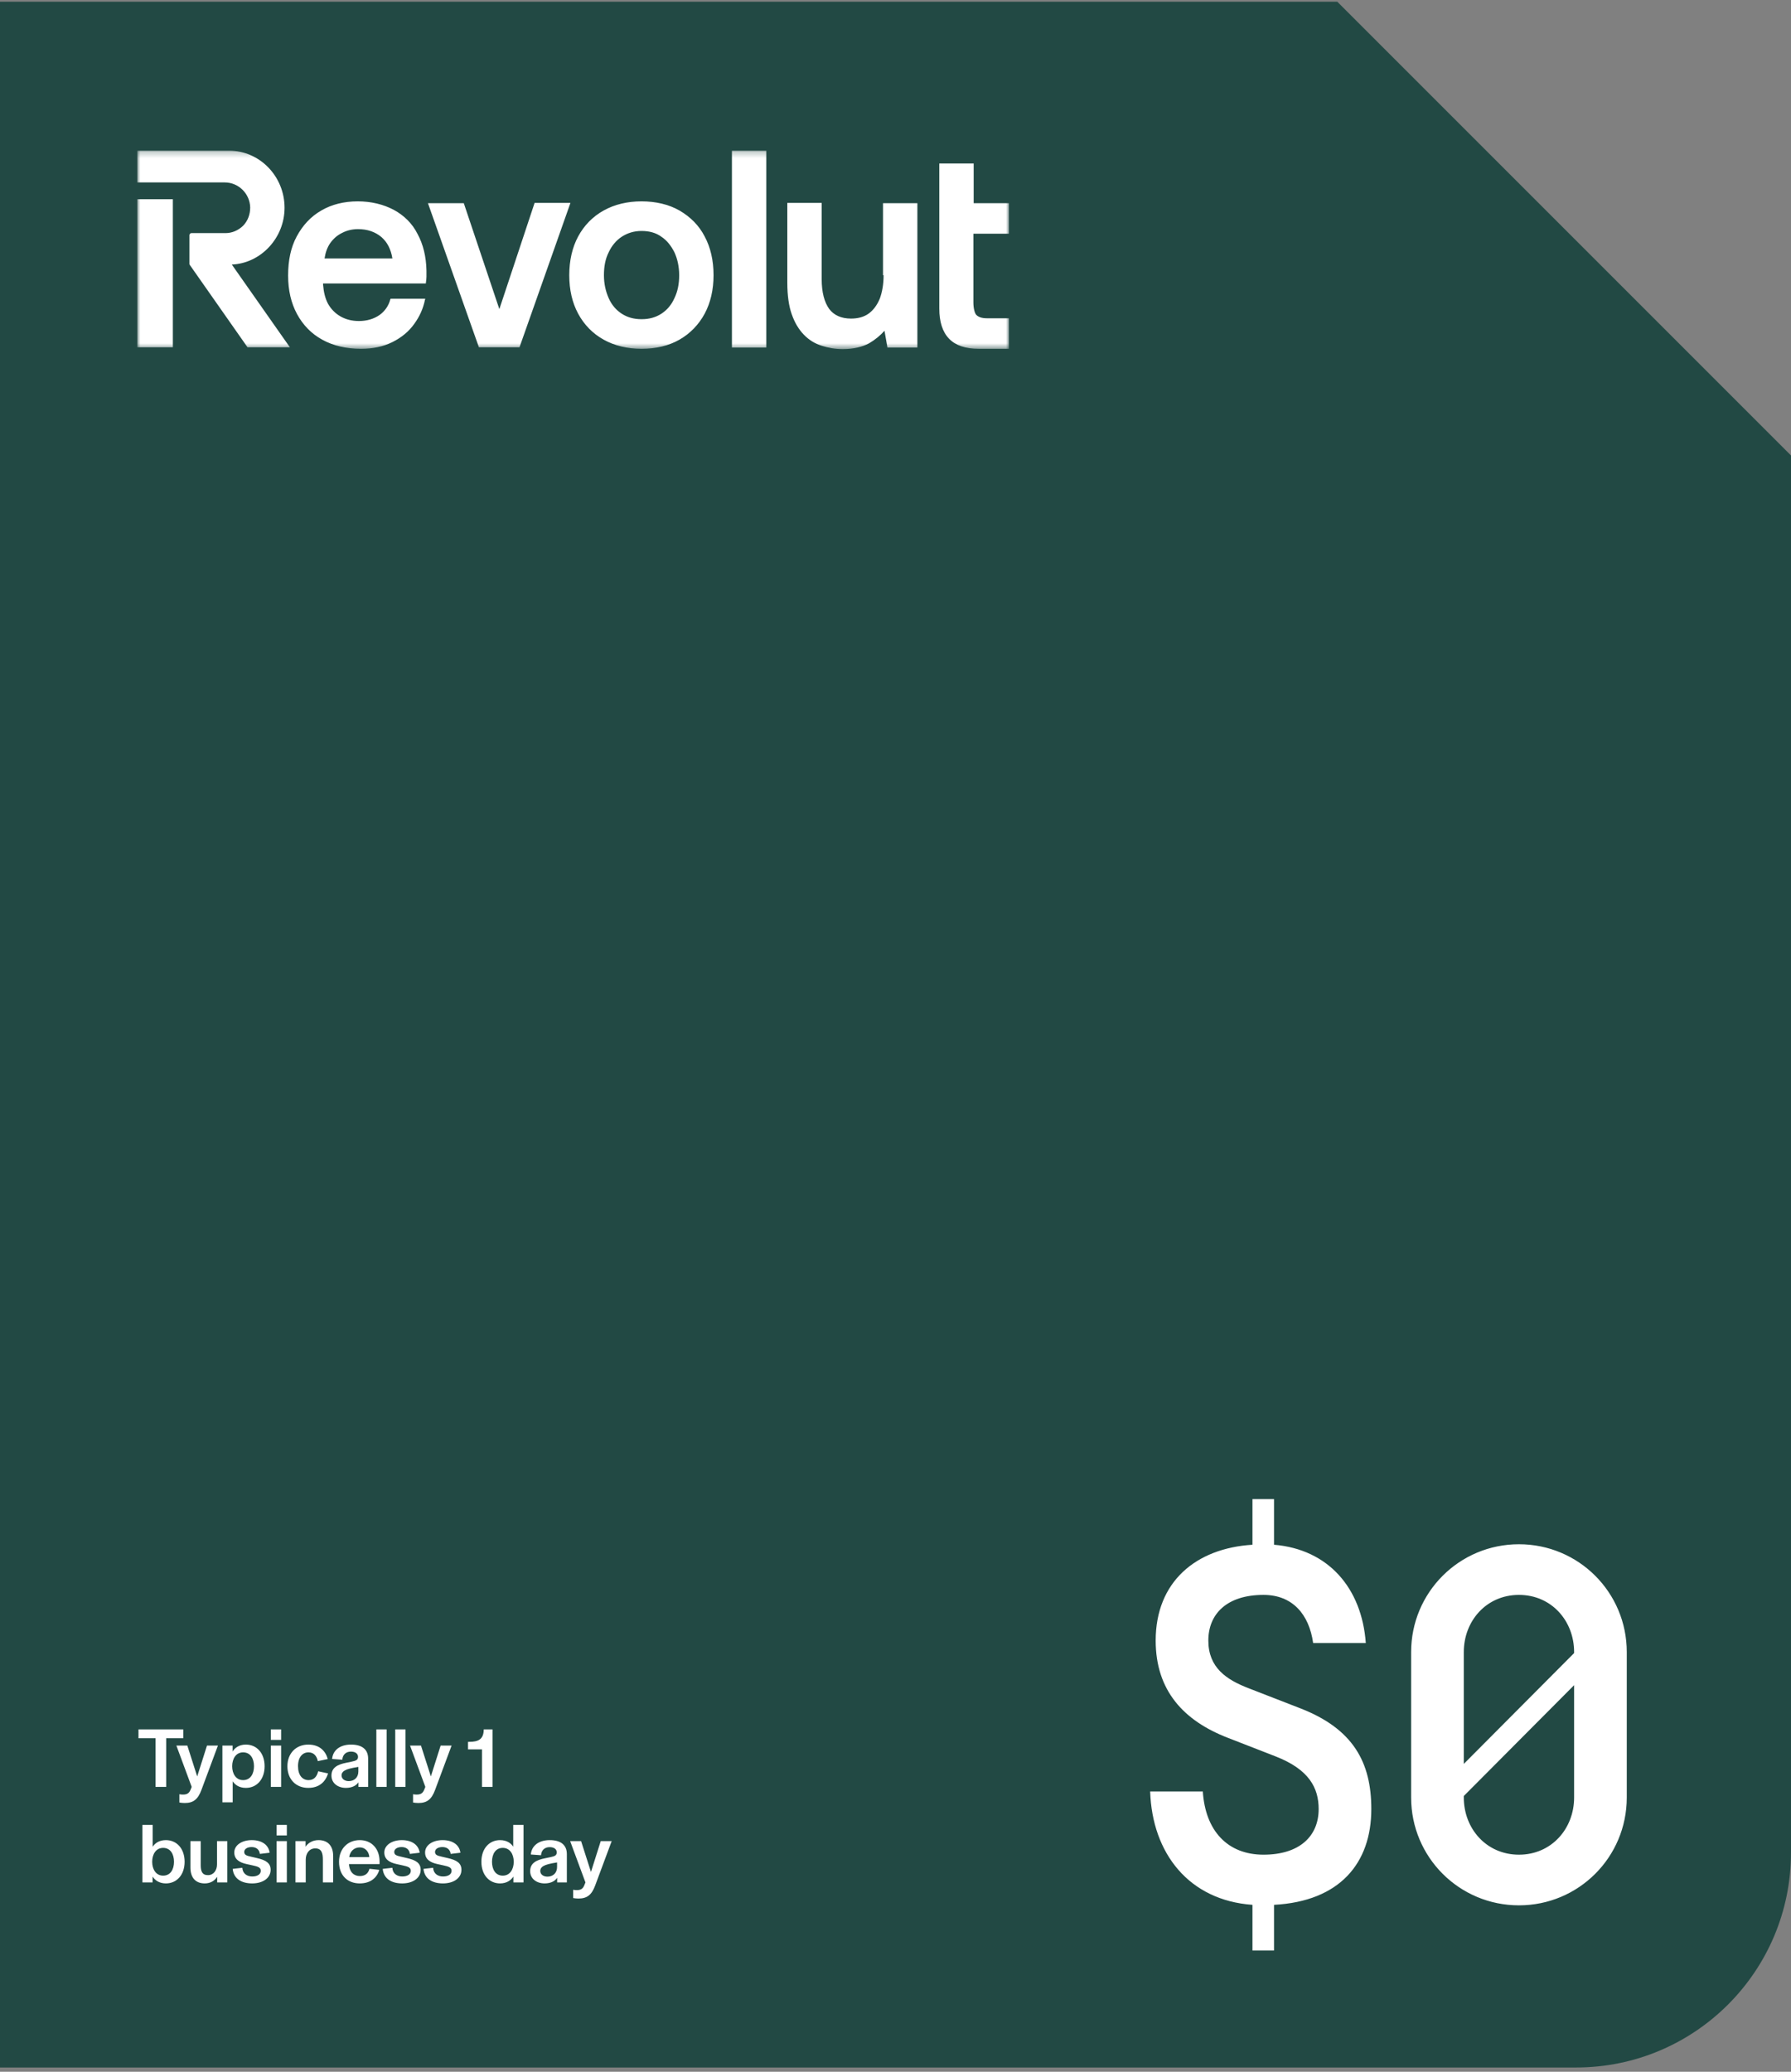
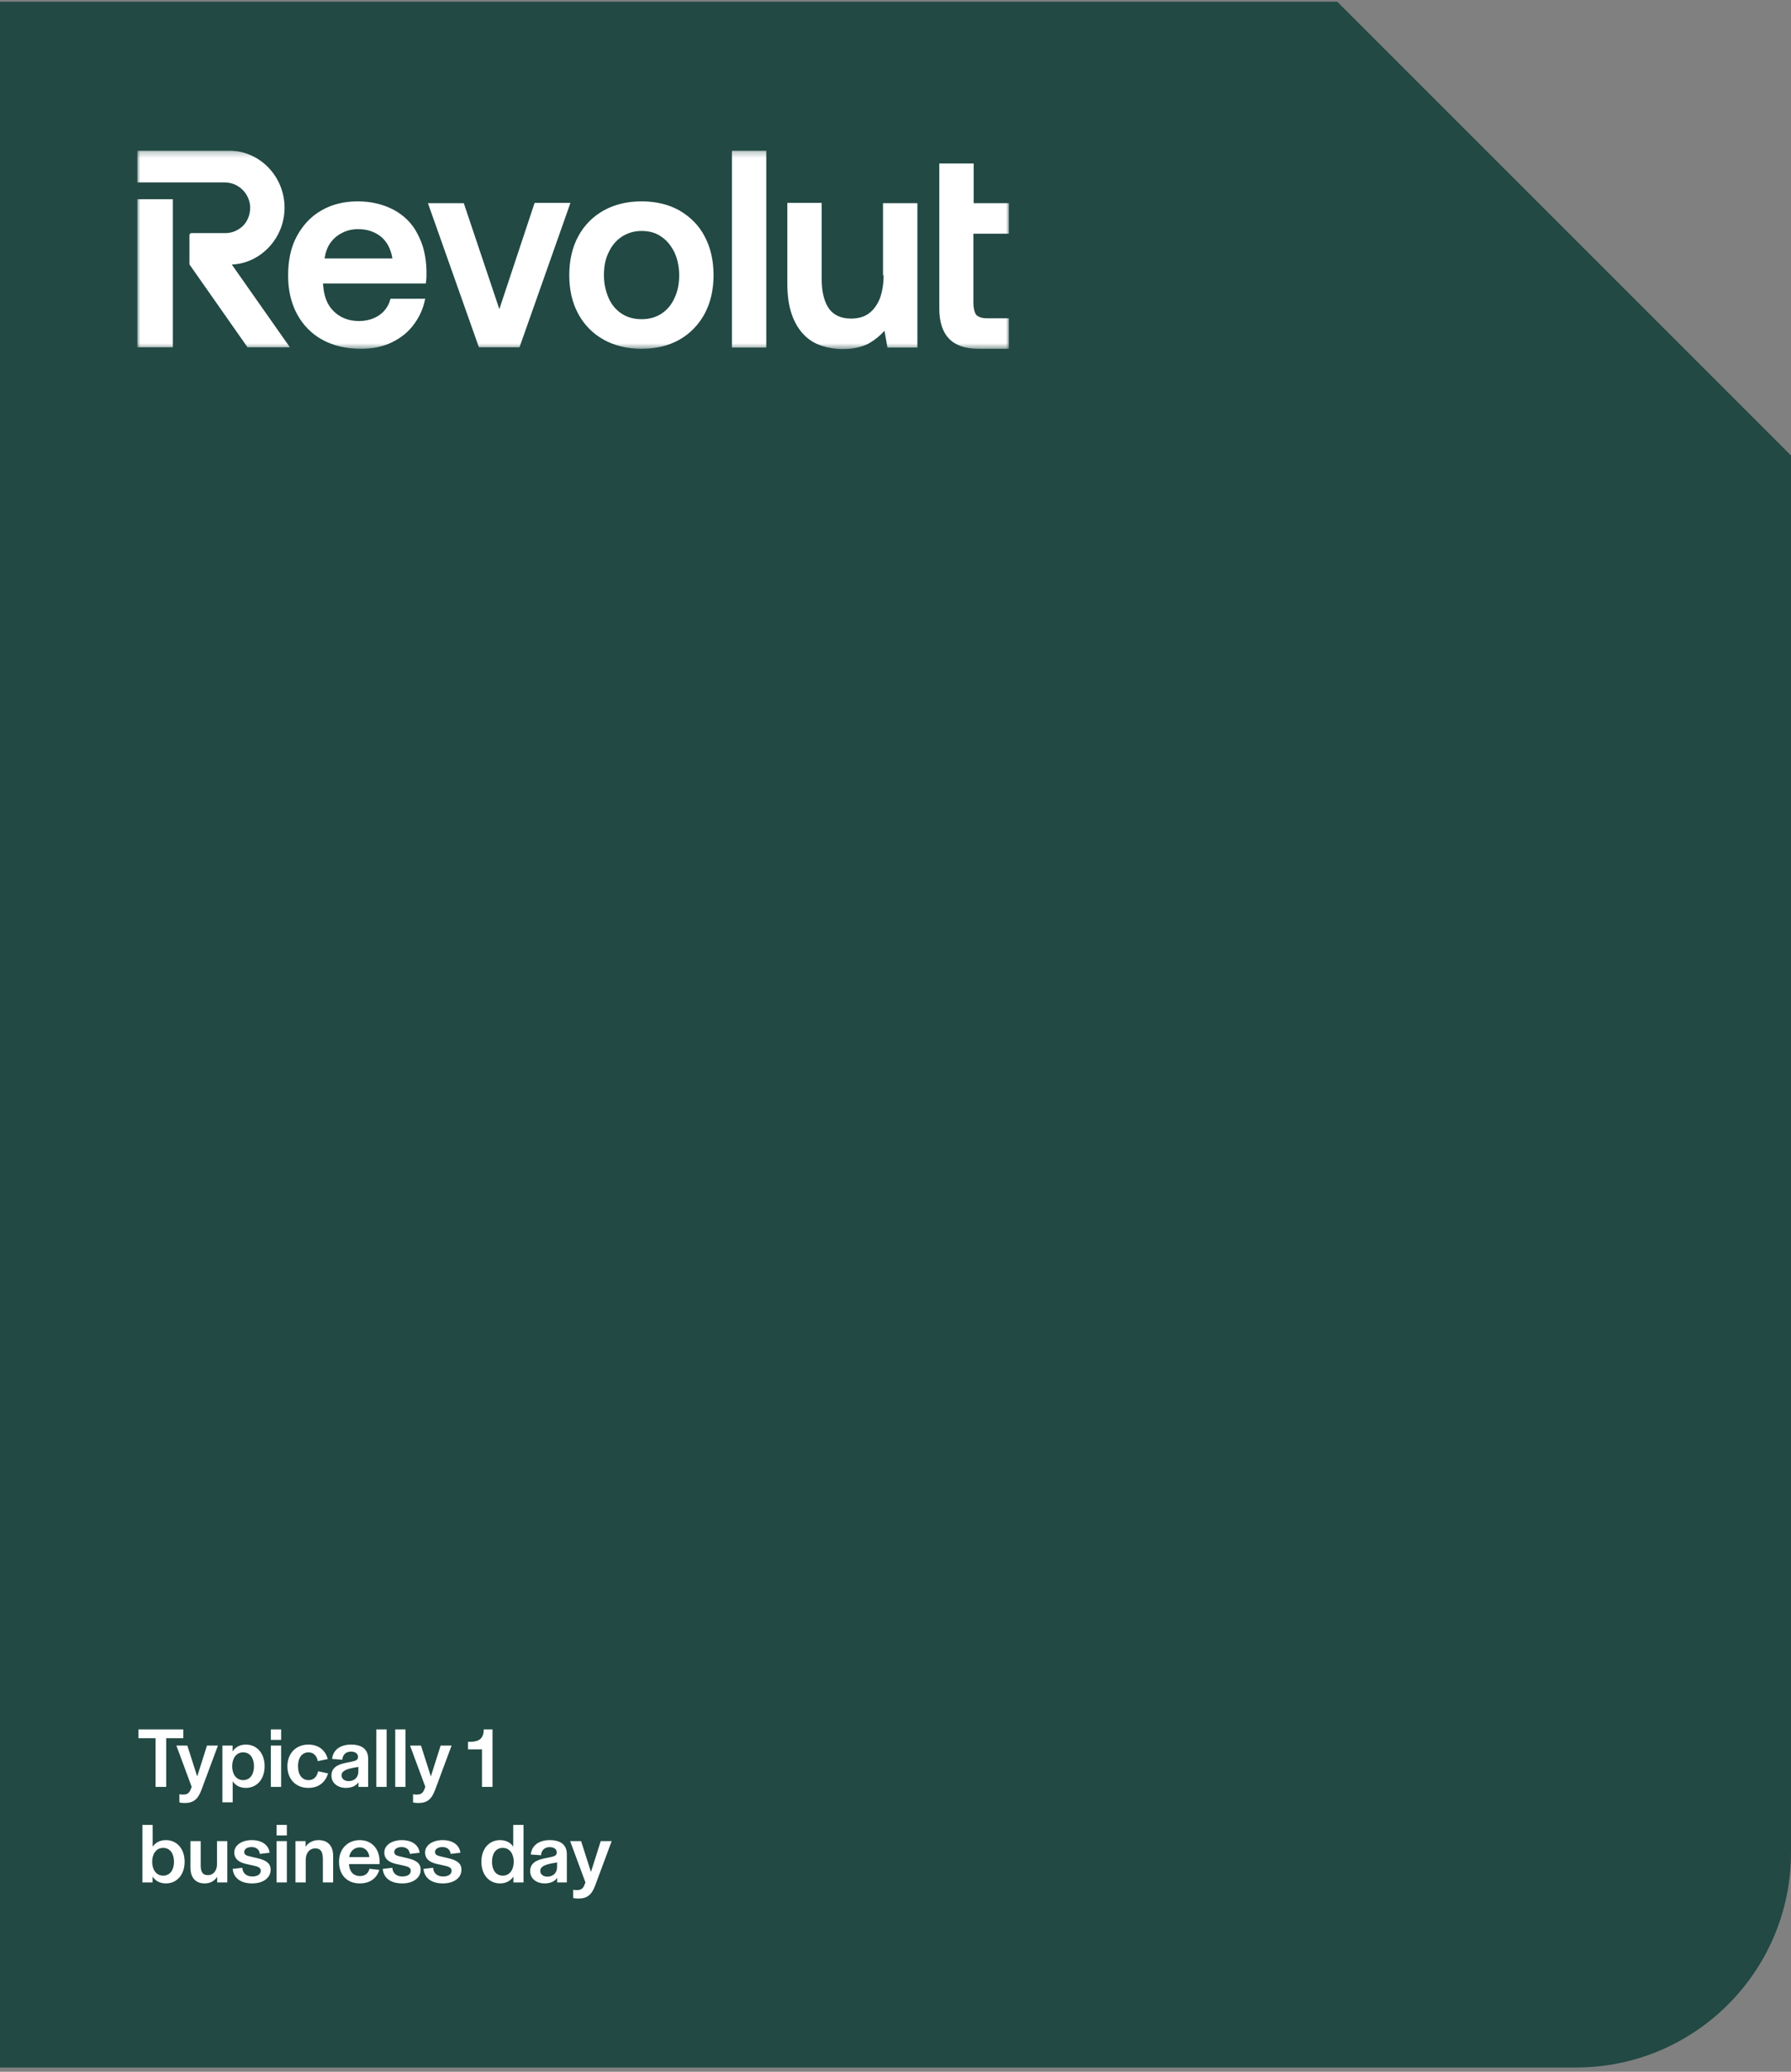
<svg xmlns="http://www.w3.org/2000/svg" fill="none" viewBox="0 0 300 347" height="347" width="300">
  <rect x="0" y="0" width="300" height="347" fill="#808080" stroke="none" />
  <path fill="#224944" d="M300 76.286V310.286C300 330.168 283.882 346.286 264 346.286H0V0.286H224L300 76.286Z" clip-rule="evenodd" fill-rule="evenodd" />
  <mask height="34" width="146" y="25" x="23" maskUnits="userSpaceOnUse" style="mask-type:luminance" id="mask0_4920_1367">
    <path fill="white" d="M169 25.237H23V58.473H169V25.237Z" />
  </mask>
  <g mask="url(#mask0_4920_1367)">
    <path fill="white" d="M122.6 25.237H128.356V58.217H122.6V25.237ZM169 39.145V34.032H163.094V27.384H157.338V51.672C157.338 53.922 157.884 55.609 158.975 56.734C160.067 57.859 161.705 58.422 163.938 58.422H169V53.308H165.278C164.484 53.308 163.888 53.104 163.541 52.746C163.244 52.439 163.045 51.57 163.045 50.649V39.145H169ZM83.643 51.774L89.549 33.98H95.553L87.018 58.166H80.219L71.683 34.032H77.688L83.643 51.774ZM148.008 46.099C148.008 47.633 147.76 48.962 147.363 50.036C146.916 51.11 146.271 51.979 145.478 52.541C144.683 53.104 143.69 53.359 142.549 53.359C140.912 53.359 139.671 52.797 138.877 51.723C138.083 50.598 137.636 48.962 137.636 46.763V33.98H131.879V47.377C131.879 49.473 132.128 51.263 132.624 52.644C133.121 54.075 133.815 55.2 134.659 56.069C135.502 56.939 136.494 57.552 137.636 57.91C138.728 58.268 139.919 58.473 141.16 58.473C142.946 58.473 144.435 58.115 145.576 57.501C146.619 56.888 147.462 56.172 148.157 55.405L148.653 58.217H153.666V34.032H147.909V46.099H148.008ZM113.816 35.259C112.029 34.236 109.846 33.725 107.464 33.725C105.082 33.725 102.948 34.236 101.111 35.259C99.275 36.281 97.836 37.764 96.844 39.605C95.851 41.446 95.355 43.644 95.355 46.099C95.355 48.553 95.851 50.7 96.844 52.541C97.836 54.382 99.275 55.865 101.111 56.888C102.948 57.91 105.082 58.422 107.464 58.422C109.895 58.422 112.029 57.91 113.816 56.888C115.602 55.865 117.041 54.382 118.034 52.541C119.027 50.7 119.522 48.502 119.522 46.099C119.522 43.644 119.027 41.446 118.034 39.605C117.091 37.764 115.652 36.332 113.816 35.259ZM110.789 52.541C109.846 53.155 108.754 53.462 107.464 53.462C106.173 53.462 105.082 53.155 104.139 52.541C103.196 51.928 102.451 51.058 101.955 49.934C101.459 48.809 101.161 47.53 101.161 46.099C101.161 44.616 101.409 43.337 101.955 42.264C102.451 41.19 103.196 40.27 104.139 39.656C105.082 39.042 106.173 38.684 107.464 38.684C108.754 38.684 109.895 38.991 110.789 39.656C111.731 40.27 112.426 41.19 112.972 42.264C113.468 43.337 113.766 44.667 113.766 46.099C113.766 47.53 113.518 48.809 112.972 49.934C112.476 51.058 111.731 51.928 110.789 52.541ZM28.955 33.367H23V58.166H28.955V33.367ZM47.664 34.798C47.664 29.532 43.496 25.237 38.384 25.237H23V30.555H37.64C39.972 30.555 41.858 32.446 41.907 34.747C41.907 35.923 41.511 36.997 40.717 37.815C39.922 38.582 38.88 39.042 37.789 39.042H32.081C31.883 39.042 31.734 39.196 31.734 39.4V44.156C31.734 44.258 31.734 44.309 31.784 44.36L41.461 58.166H48.557L38.831 44.309C43.694 44.105 47.664 39.861 47.664 34.798ZM65.976 35.157C64.239 34.236 62.205 33.725 59.922 33.725C57.639 33.725 55.555 34.236 53.818 35.259C52.031 36.281 50.691 37.764 49.699 39.605C48.706 41.446 48.26 43.644 48.26 46.15C48.26 48.604 48.756 50.752 49.748 52.592C50.741 54.433 52.18 55.916 53.967 56.888C55.803 57.91 57.986 58.422 60.468 58.422C62.453 58.422 64.19 58.063 65.728 57.297C67.266 56.529 68.507 55.507 69.4 54.229C70.294 53.002 70.889 51.672 71.187 50.189L71.237 50.036H65.43L65.381 50.138C65.083 51.263 64.438 52.132 63.594 52.746C62.651 53.41 61.46 53.769 60.12 53.769C58.979 53.769 57.937 53.513 57.044 53.002C56.15 52.49 55.456 51.774 54.959 50.905C54.463 49.985 54.215 48.911 54.115 47.684V47.479H71.336V47.377C71.385 47.019 71.435 46.661 71.435 46.354C71.435 45.996 71.435 45.69 71.435 45.332C71.385 42.98 70.889 40.934 69.946 39.196C69.053 37.406 67.663 36.077 65.976 35.157ZM63.892 39.707C64.884 40.576 65.48 41.752 65.728 43.286H54.364C54.513 42.315 54.81 41.446 55.307 40.73C55.852 39.963 56.498 39.4 57.341 38.991C58.135 38.582 59.029 38.378 59.971 38.378C61.559 38.378 62.85 38.838 63.892 39.707Z" clip-rule="evenodd" fill-rule="evenodd" />
  </g>
-   <path fill="white" d="M209.793 326.686V319.042C199.125 318.286 192.993 310.39 192.657 300.058H201.477C201.897 306.61 205.593 310.642 211.641 310.642C217.689 310.642 220.881 307.534 220.881 302.998C220.881 299.47 219.285 296.362 213.657 294.178L205.677 291.07C198.285 288.214 193.581 283.174 193.581 274.774C193.581 264.946 200.301 259.318 209.793 258.73V251.086H213.405V258.73C222.477 259.486 228.105 265.954 228.777 275.194H219.957C219.285 270.406 216.513 267.13 211.641 267.13C205.509 267.13 202.401 270.322 202.401 274.774C202.401 279.31 205.425 281.326 209.121 282.754L217.773 286.114C226.677 289.558 229.701 295.186 229.701 302.998C229.701 312.07 224.409 318.454 213.405 319.042V326.686H209.793ZM272.491 276.706V301.066C272.491 311.062 264.427 319.126 254.431 319.126C244.435 319.126 236.371 311.062 236.371 301.066V276.706C236.371 266.71 244.435 258.646 254.431 258.646C264.427 258.646 272.491 266.71 272.491 276.706ZM263.671 301.066V282.25L245.191 300.814V301.066C245.191 306.274 248.971 310.642 254.431 310.642C259.891 310.642 263.671 306.274 263.671 301.066ZM245.191 276.706V295.438L263.671 276.874V276.706C263.671 271.498 259.891 267.13 254.431 267.13C248.971 267.13 245.191 271.498 245.191 276.706Z" />
  <path fill="white" d="M26.052 299.286V291.138H23.196V289.654H30.7V291.138H27.844V299.286H26.052ZM30.932 301.988C30.582 301.988 30.316 301.946 30.05 301.904V300.518C30.246 300.56 30.456 300.574 30.652 300.574C31.31 300.574 31.66 300.378 31.912 299.776L32.108 299.286L29.546 292.37H31.38L33.032 297.536L34.67 292.37H36.504L33.732 299.818C33.158 301.358 32.402 301.988 30.932 301.988ZM37.253 301.876V292.37H38.961V293.364C39.339 292.748 40.053 292.202 41.187 292.202C42.993 292.202 44.323 293.616 44.323 295.828C44.323 298.04 42.993 299.454 41.187 299.454C39.997 299.454 39.325 298.88 38.975 298.348V301.876H37.253ZM40.725 298.152C41.943 298.152 42.545 297.116 42.545 295.828C42.545 294.54 41.943 293.504 40.725 293.504C39.521 293.504 38.891 294.568 38.891 295.828C38.891 297.088 39.521 298.152 40.725 298.152ZM45.367 299.286V292.37H47.09V299.286H45.367ZM45.367 291.418V289.654H47.09V291.418H45.367ZM51.627 299.454C49.569 299.454 48.141 298.012 48.141 295.828C48.141 293.672 49.583 292.202 51.641 292.202C53.559 292.202 54.553 293.322 54.903 294.624L53.237 294.974C53.069 294.148 52.593 293.504 51.669 293.504C50.675 293.504 49.919 294.302 49.919 295.814C49.919 297.34 50.661 298.152 51.683 298.152C52.565 298.152 53.083 297.592 53.293 296.668L54.959 297.032C54.525 298.39 53.531 299.454 51.627 299.454ZM57.941 299.454C56.611 299.454 55.519 298.684 55.519 297.396C55.519 296.08 56.513 295.534 58.025 295.24L58.907 295.058C59.649 294.904 59.971 294.764 59.971 294.246C59.971 293.742 59.537 293.378 58.795 293.378C57.941 293.378 57.395 293.896 57.339 294.736L55.631 294.61C55.757 293.14 56.961 292.202 58.795 292.202C60.699 292.202 61.665 293.056 61.665 294.554V299.286H60.041V298.53H60.027C59.705 299.034 59.005 299.454 57.941 299.454ZM58.417 298.32C59.313 298.32 60.027 297.732 60.027 296.71V295.94C58.795 296.136 58.137 296.304 57.717 296.556C57.409 296.738 57.213 297.004 57.213 297.368C57.213 297.928 57.703 298.32 58.417 298.32ZM63.039 299.286V289.654H64.761V299.286H63.039ZM66.204 299.286V289.654H67.927V299.286H66.204ZM70.07 301.988C69.72 301.988 69.454 301.946 69.188 301.904V300.518C69.384 300.56 69.594 300.574 69.79 300.574C70.448 300.574 70.798 300.378 71.05 299.776L71.246 299.286L68.684 292.37H70.518L72.17 297.536L73.808 292.37H75.642L72.87 299.818C72.296 301.358 71.54 301.988 70.07 301.988ZM80.733 299.286V293H78.395V291.74H78.619C80.047 291.74 80.985 291.362 81.027 289.752V289.654H82.497V299.286H80.733ZM27.788 315.454C26.654 315.454 25.94 314.908 25.562 314.306V315.286H23.854V305.654H25.576V309.308C25.926 308.776 26.598 308.202 27.788 308.202C29.594 308.202 30.924 309.616 30.924 311.828C30.924 314.04 29.594 315.454 27.788 315.454ZM27.326 314.152C28.544 314.152 29.146 313.116 29.146 311.828C29.146 310.54 28.544 309.504 27.326 309.504C26.122 309.504 25.492 310.568 25.492 311.828C25.492 313.088 26.122 314.152 27.326 314.152ZM34.292 315.454C32.724 315.454 31.898 314.446 31.898 312.794V308.37H33.62V312.388C33.62 313.41 33.858 314.068 34.839 314.068C35.776 314.068 36.35 313.256 36.35 312.276V308.37H38.072V315.286H36.379V314.362H36.364C35.931 315.034 35.217 315.454 34.292 315.454ZM42.239 315.454C40.419 315.454 39.131 314.642 38.977 313.018L40.587 312.836C40.657 313.83 41.385 314.292 42.253 314.292C43.121 314.292 43.681 313.928 43.681 313.34C43.681 312.78 43.205 312.626 42.295 312.43L41.273 312.206C40.055 311.94 39.243 311.38 39.243 310.274C39.243 309.07 40.475 308.202 42.183 308.202C43.877 308.202 44.997 309.014 45.165 310.316L43.527 310.512C43.443 309.756 42.897 309.364 42.141 309.364C41.413 309.364 40.909 309.7 40.909 310.176C40.909 310.68 41.287 310.806 42.029 310.974L43.051 311.212C44.521 311.548 45.333 312.038 45.333 313.172C45.333 314.572 44.017 315.454 42.239 315.454ZM46.325 315.286V308.37H48.047V315.286H46.325ZM46.325 307.418V305.654H48.047V307.418H46.325ZM49.49 315.286V308.37H51.184V309.294H51.198C51.576 308.72 52.318 308.202 53.354 308.202C54.852 308.202 55.804 309.098 55.804 310.862V315.286H54.082V311.464C54.082 310.358 53.858 309.588 52.808 309.588C51.8 309.588 51.212 310.428 51.212 311.478V315.286H49.49ZM60.247 315.454C58.329 315.454 56.789 314.222 56.789 311.828C56.789 309.588 58.315 308.202 60.261 308.202C62.221 308.202 63.579 309.616 63.579 311.772V312.22H58.455C58.539 313.62 59.337 314.222 60.275 314.222C61.143 314.222 61.689 313.788 61.885 313.004L63.537 313.186C63.173 314.39 62.193 315.454 60.247 315.454ZM58.497 311.044H61.857C61.815 310.162 61.185 309.42 60.275 309.42C59.337 309.42 58.623 310.064 58.497 311.044ZM67.369 315.454C65.549 315.454 64.261 314.642 64.107 313.018L65.717 312.836C65.787 313.83 66.515 314.292 67.383 314.292C68.251 314.292 68.811 313.928 68.811 313.34C68.811 312.78 68.335 312.626 67.425 312.43L66.403 312.206C65.185 311.94 64.373 311.38 64.373 310.274C64.373 309.07 65.605 308.202 67.313 308.202C69.007 308.202 70.127 309.014 70.295 310.316L68.657 310.512C68.573 309.756 68.027 309.364 67.271 309.364C66.543 309.364 66.039 309.7 66.039 310.176C66.039 310.68 66.417 310.806 67.159 310.974L68.181 311.212C69.651 311.548 70.463 312.038 70.463 313.172C70.463 314.572 69.147 315.454 67.369 315.454ZM74.198 315.454C72.379 315.454 71.091 314.642 70.936 313.018L72.546 312.836C72.617 313.83 73.344 314.292 74.213 314.292C75.081 314.292 75.641 313.928 75.641 313.34C75.641 312.78 75.165 312.626 74.254 312.43L73.233 312.206C72.014 311.94 71.203 311.38 71.203 310.274C71.203 309.07 72.434 308.202 74.142 308.202C75.837 308.202 76.957 309.014 77.124 310.316L75.487 310.512C75.403 309.756 74.856 309.364 74.1 309.364C73.373 309.364 72.868 309.7 72.868 310.176C72.868 310.68 73.246 310.806 73.989 310.974L75.01 311.212C76.481 311.548 77.293 312.038 77.293 313.172C77.293 314.572 75.977 315.454 74.198 315.454ZM83.756 315.454C81.964 315.454 80.634 314.04 80.634 311.828C80.634 309.616 81.964 308.202 83.756 308.202C84.946 308.202 85.632 308.776 85.968 309.308V305.654H87.69V315.286H85.996V314.306C85.604 314.908 84.89 315.454 83.756 315.454ZM84.218 314.152C85.422 314.152 86.052 313.088 86.052 311.828C86.052 310.568 85.422 309.504 84.218 309.504C83 309.504 82.412 310.54 82.412 311.828C82.412 313.116 83 314.152 84.218 314.152ZM91.226 315.454C89.896 315.454 88.804 314.684 88.804 313.396C88.804 312.08 89.798 311.534 91.31 311.24L92.192 311.058C92.934 310.904 93.256 310.764 93.256 310.246C93.256 309.742 92.822 309.378 92.08 309.378C91.226 309.378 90.68 309.896 90.624 310.736L88.916 310.61C89.042 309.14 90.246 308.202 92.08 308.202C93.984 308.202 94.95 309.056 94.95 310.554V315.286H93.326V314.53H93.312C92.99 315.034 92.29 315.454 91.226 315.454ZM91.702 314.32C92.598 314.32 93.312 313.732 93.312 312.71V311.94C92.08 312.136 91.422 312.304 91.002 312.556C90.694 312.738 90.498 313.004 90.498 313.368C90.498 313.928 90.988 314.32 91.702 314.32ZM96.888 317.988C96.538 317.988 96.272 317.946 96.006 317.904V316.518C96.202 316.56 96.412 316.574 96.608 316.574C97.266 316.574 97.616 316.378 97.868 315.776L98.064 315.286L95.502 308.37H97.336L98.988 313.536L100.626 308.37H102.46L99.688 315.818C99.114 317.358 98.358 317.988 96.888 317.988Z" />
</svg>